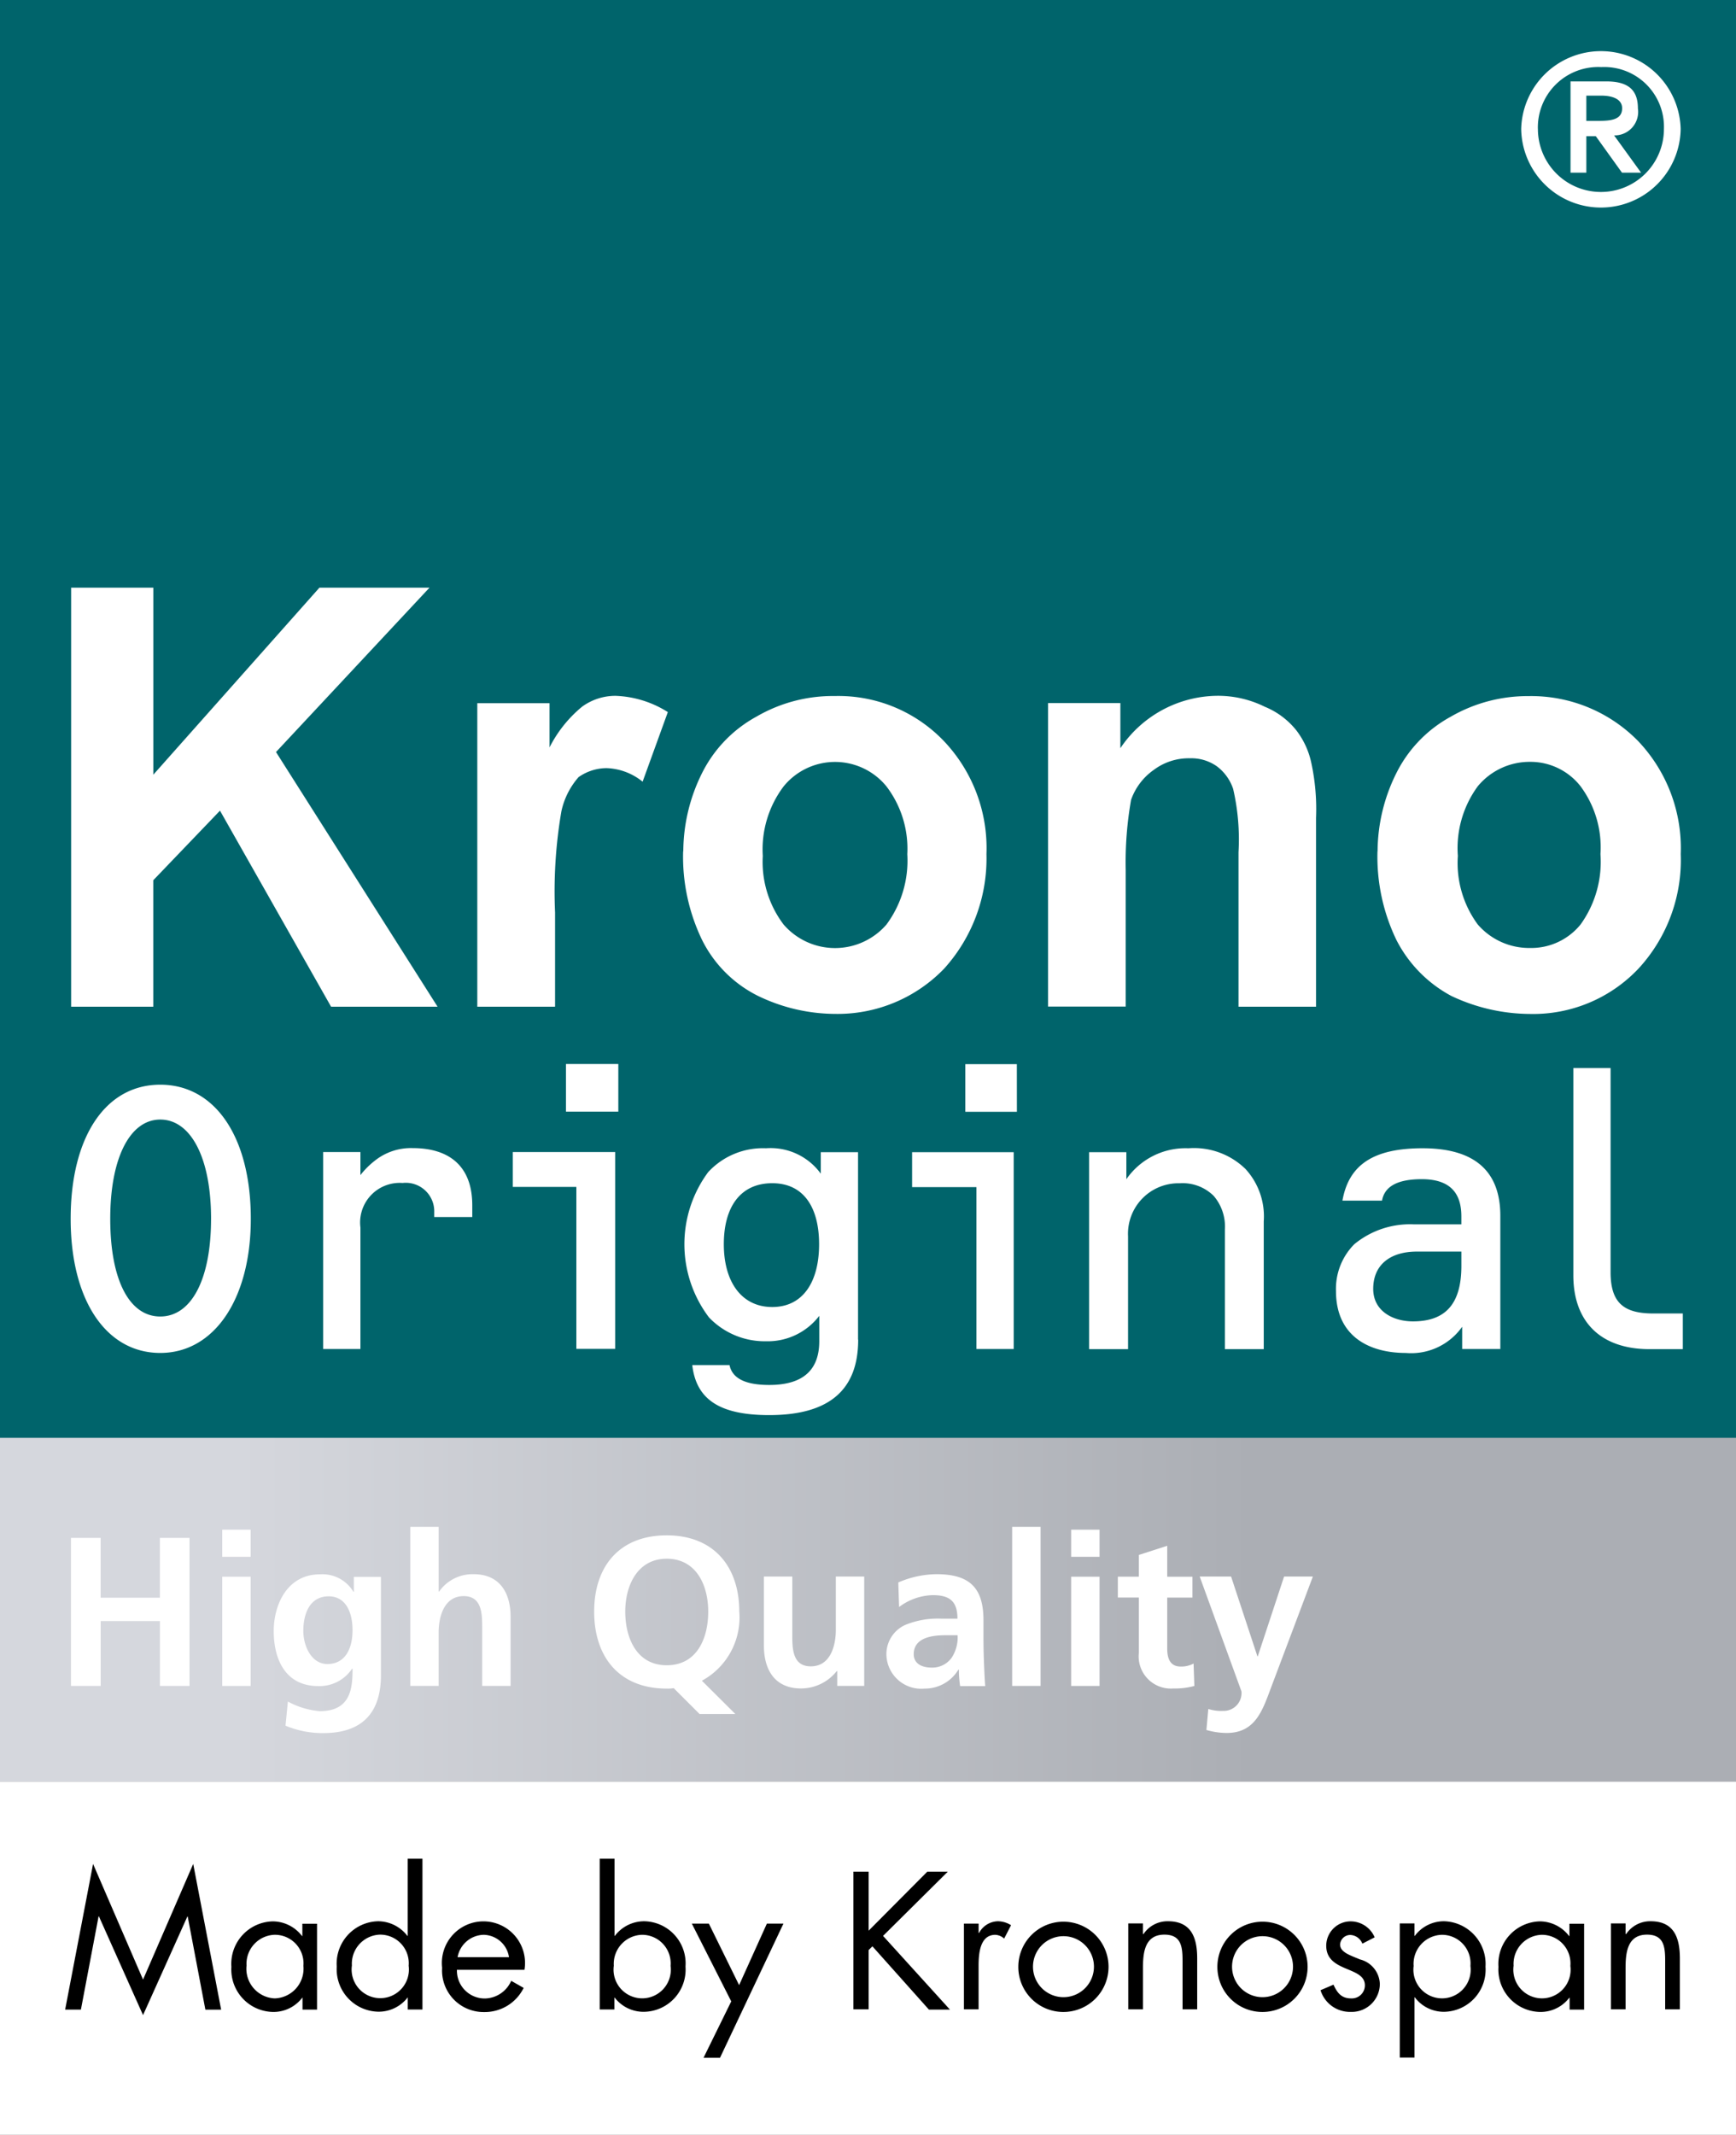
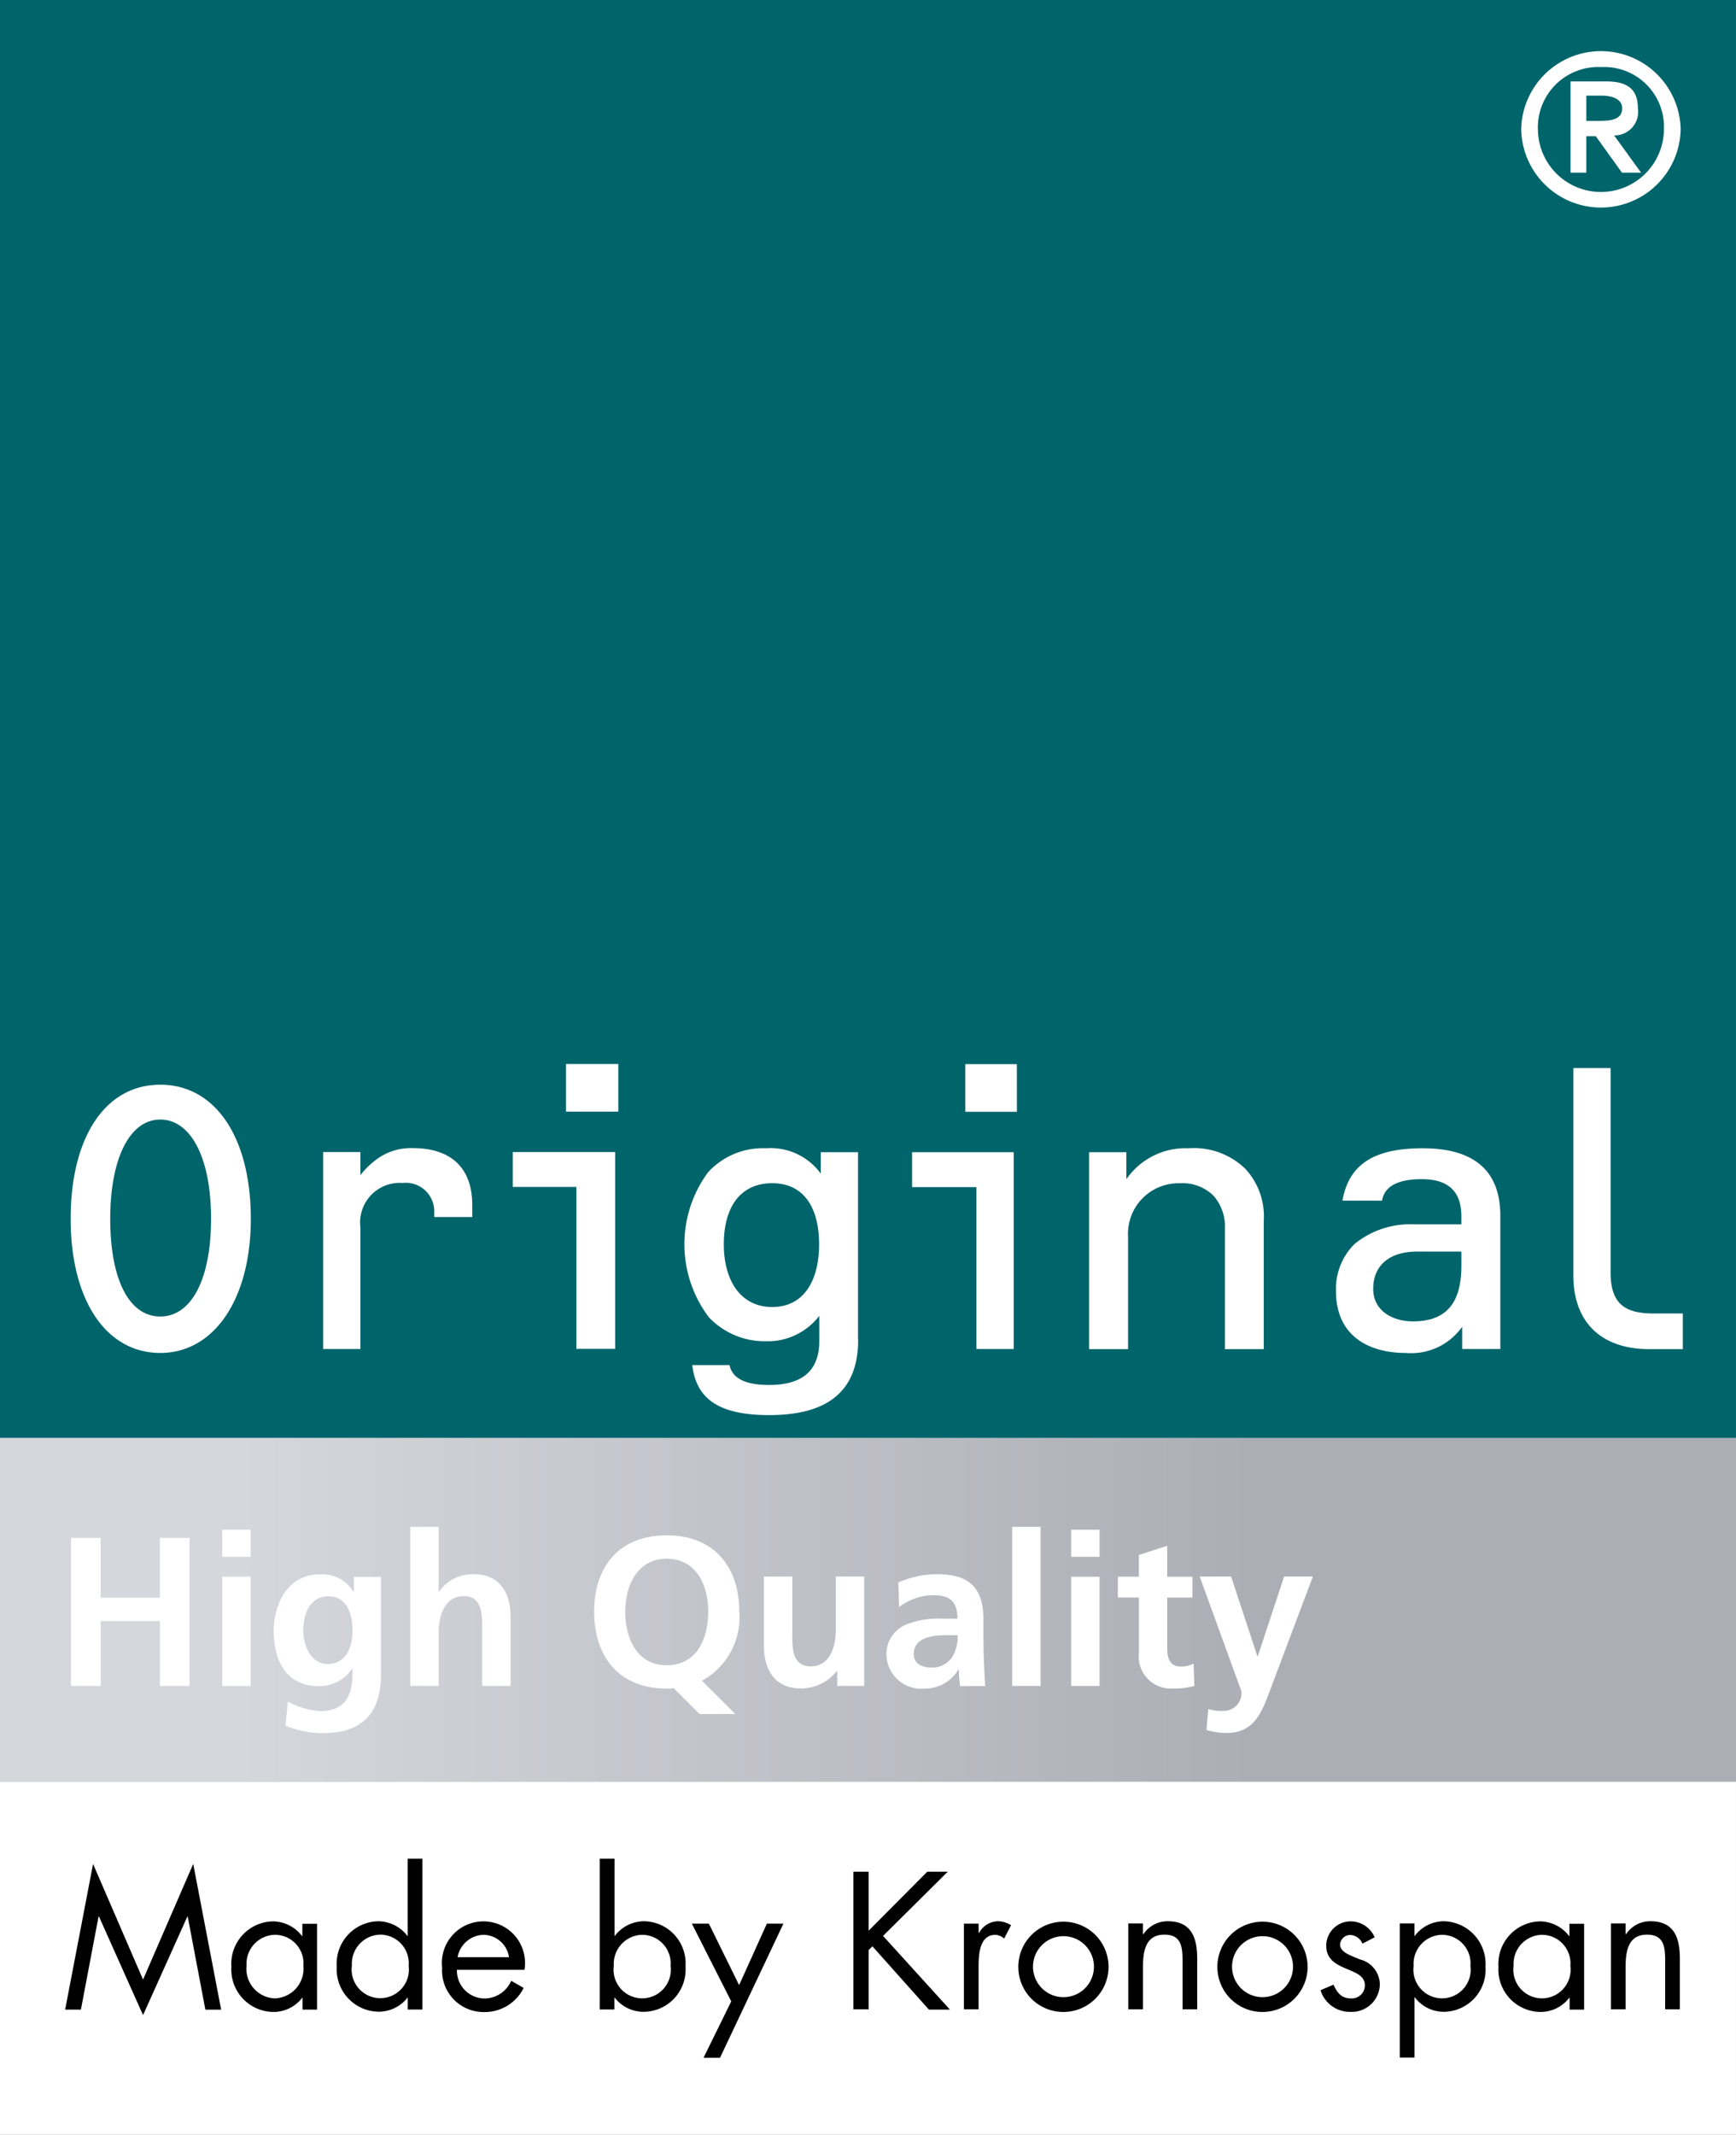
<svg xmlns="http://www.w3.org/2000/svg" width="102.516" height="125.997" viewBox="0 0 102.516 125.997">
  <rect x="0" y="0" width="102.516" height="125.997" fill="#808080" stroke="none" />
  <defs>
    <linearGradient id="a" y1="0.5" x2="1" y2="0.5" gradientUnits="objectBoundingBox">
      <stop offset="0.14" stop-color="#d5d7dd" />
      <stop offset="0.72" stop-color="#abaeb4" />
    </linearGradient>
  </defs>
  <g transform="translate(-2144 -2109.61)">
    <rect width="102.515" height="20.846" transform="translate(2144 2214.761)" fill="#fff" />
    <rect width="102.515" height="20.436" transform="translate(2144 2194.325)" fill="url(#a)" />
    <rect width="102.515" height="84.864" transform="translate(2144 2109.61)" fill="#00646b" />
    <path d="M12.77,76.558c0,3.6-1.174,5.766-3,5.766s-2.953-2.152-2.953-5.766S7.992,70.7,9.771,70.7s3,2.208,3,5.859m2.347,0c0-4.825-2.105-7.917-5.347-7.917S4.48,71.733,4.48,76.558s2.105,7.917,5.291,7.917,5.347-3.186,5.347-7.917m13.078-.093v-.708c0-2.347-1.406-3.372-3.512-3.372a3.419,3.419,0,0,0-2.245.745,4.863,4.863,0,0,0-.848.848v-1.36h-2.2V84.242h2.2V77.07a2.338,2.338,0,0,1,2.487-2.627,1.682,1.682,0,0,1,1.872,1.732v.279H28.2Zm8.439,7.778V72.618H30.589v2.059h3.754v9.557h2.291ZM36.82,67.42H33.728v2.813H36.82ZM48.677,78.057c0,2.208-.941,3.707-2.766,3.707s-2.86-1.5-2.86-3.707.987-3.6,2.86-3.6,2.766,1.453,2.766,3.6m2.3,5.626V72.627h-2.2v1.267a3.66,3.66,0,0,0-3.232-1.5A4.4,4.4,0,0,0,42.129,73.8a7.149,7.149,0,0,0,.047,8.579,4.55,4.55,0,0,0,3.372,1.406,3.827,3.827,0,0,0,3.139-1.5v1.5c0,1.639-.894,2.58-2.953,2.58-1.546,0-2.2-.466-2.347-1.174h-2.2c.233,2.012,1.593,2.953,4.545,2.953,3.558,0,5.253-1.5,5.253-4.452m9.184.559V72.627h-6v2.059h3.8v9.557h2.2Zm.186-16.822H57.312v2.813h3.046ZM74.935,84.251V76.707a4.136,4.136,0,0,0-1.08-3.092,4.352,4.352,0,0,0-3.372-1.22,4.246,4.246,0,0,0-3.661,1.826V72.627h-2.2V84.251h2.3V77.6a2.98,2.98,0,0,1,3.046-3.139,2.6,2.6,0,0,1,2.012.745,2.776,2.776,0,0,1,.661,1.965v7.079h2.3Zm11.671-4.918c0,2.2-.894,3.279-2.86,3.279-1.174,0-2.347-.605-2.347-1.919,0-1.406.987-2.2,2.58-2.2h2.627v.848Zm2.3,4.918V76.381c0-2.58-1.453-3.987-4.592-3.987-2.906,0-4.359.978-4.732,3.092h2.338c.14-.8.848-1.267,2.347-1.267,1.826,0,2.338.978,2.338,2.2v.466H83.793a5.167,5.167,0,0,0-3.512,1.174,3.732,3.732,0,0,0-1.08,2.766c0,2.673,1.965,3.651,4.126,3.651a3.683,3.683,0,0,0,3.325-1.546v1.313H88.9Zm10.777,0V82.146H97.951c-1.732,0-2.534-.605-2.534-2.44V67.662h-2.2v12.23c0,2.72,1.593,4.359,4.5,4.359h1.965Z" transform="translate(2143.693 2104.989)" fill="#fff" />
    <path d="M97.427,7.832a3.567,3.567,0,0,1,3.744-3.651,3.529,3.529,0,0,1,3.7,3.651,3.721,3.721,0,1,1-7.442,0m-.987,0a4.709,4.709,0,0,0,9.417,0,4.71,4.71,0,0,0-9.417,0m2.906,2.58h.941V8.261h.559l1.546,2.152h1.127l-1.593-2.2a1.388,1.388,0,0,0,1.406-1.593c0-1.127-.615-1.593-1.872-1.593H99.355v5.393Zm.941-4.545h.894c.615,0,1.22.186,1.22.745,0,.7-.7.745-1.453.745h-.661v-1.5Z" transform="translate(2137.389 2109.388)" fill="#fff" />
-     <path d="M86.4,53.065a6.111,6.111,0,0,0,1.174,4.052,4.018,4.018,0,0,0,3.092,1.388,3.749,3.749,0,0,0,2.981-1.388,6.328,6.328,0,0,0,1.174-4.154,6.049,6.049,0,0,0-1.174-4,3.755,3.755,0,0,0-2.981-1.444,3.972,3.972,0,0,0-3.092,1.444A6.174,6.174,0,0,0,86.4,53.075m-4.741-.27a10.424,10.424,0,0,1,1.118-4.639,7.716,7.716,0,0,1,3.195-3.307,9.069,9.069,0,0,1,4.583-1.22,8.836,8.836,0,0,1,6.5,2.664,9.173,9.173,0,0,1,2.506,6.66,9.441,9.441,0,0,1-2.506,6.772,8.559,8.559,0,0,1-6.4,2.664,10.962,10.962,0,0,1-4.639-1.062A7.737,7.737,0,0,1,82.77,58.03,11.3,11.3,0,0,1,81.653,52.8M78.029,61.97H73.447V52.851a13.224,13.224,0,0,0-.317-3.735,2.765,2.765,0,0,0-.959-1.332,2.615,2.615,0,0,0-1.6-.475A3.439,3.439,0,0,0,68.435,48a3.617,3.617,0,0,0-1.332,1.76,21.13,21.13,0,0,0-.317,4.154v8.048H62.2V44.049H66.47v2.664a6.968,6.968,0,0,1,5.7-3.092,6.221,6.221,0,0,1,2.822.643,4.622,4.622,0,0,1,1.863,1.388,4.762,4.762,0,0,1,.9,1.975,12.856,12.856,0,0,1,.27,3.195v11.14Zm-32.675-8.9a6.119,6.119,0,0,0,1.23,4.052,4.016,4.016,0,0,0,6.073,0,6.332,6.332,0,0,0,1.23-4.154,6.061,6.061,0,0,0-1.23-4,3.915,3.915,0,0,0-6.073,0,6.178,6.178,0,0,0-1.23,4.108M40.66,52.8a10.424,10.424,0,0,1,1.118-4.639,7.716,7.716,0,0,1,3.195-3.307,8.978,8.978,0,0,1,4.639-1.22A8.62,8.62,0,0,1,56.056,46.3a9.173,9.173,0,0,1,2.506,6.66,9.686,9.686,0,0,1-2.506,6.772,8.736,8.736,0,0,1-6.4,2.664,10.532,10.532,0,0,1-4.583-1.062,7.331,7.331,0,0,1-3.307-3.307A11.3,11.3,0,0,1,40.65,52.8M33.078,61.97H28.495V44.058h4.266v2.608a7.484,7.484,0,0,1,1.919-2.4,3.335,3.335,0,0,1,1.975-.643,6.188,6.188,0,0,1,3.092.959l-1.49,4.108a3.562,3.562,0,0,0-2.133-.8,2.9,2.9,0,0,0-1.649.531,4.484,4.484,0,0,0-1.015,2.021,28,28,0,0,0-.373,5.971v5.542Zm-28.568,0V37.24H9.363V48.278L19.171,37.24h6.5l-9.063,9.7L26.148,61.97H19.86L13.3,50.4l-3.94,4.108V61.97H4.529Z" transform="translate(2143.691 2107.057)" fill="#fff" />
    <path d="M4.5,97.45H6.251v3.53h3.5V97.45H11.5v8.737H9.753v-3.828h-3.5v3.828H4.5Z" transform="translate(2143.692 2102.93)" fill="#fff" />
    <path d="M14.09,96.93h1.677v1.6H14.09Zm0,2.776h1.677v6.446H14.09Z" transform="translate(2143.034 2102.966)" fill="#fff" />
    <path d="M23.684,99.9v5.822c0,1.751-.7,3.409-3.409,3.409a5.712,5.712,0,0,1-2.226-.438l.14-1.425a4.767,4.767,0,0,0,1.882.568c1.854,0,1.937-1.388,1.937-2.506h-.028a2.306,2.306,0,0,1-2,1.025c-1.9,0-2.627-1.528-2.627-3.251,0-1.556.8-3.344,2.729-3.344a2.136,2.136,0,0,1,1.975,1.025h.028v-.876h1.6Zm-1.677,3.158c0-1.1-.428-2-1.406-2-1.136,0-1.5,1.053-1.5,2.04,0,.876.466,1.956,1.425,1.956C21.579,105.051,22.007,104.138,22.007,103.057Z" transform="translate(2142.811 2102.771)" fill="#fff" />
    <path d="M26.01,96.75h1.677v3.819h.028a2.412,2.412,0,0,1,2.031-1.025c1.528,0,2.189,1.071,2.189,2.524v4.07H30.257v-3.446c0-.792-.009-1.854-1.09-1.854-1.211,0-1.481,1.313-1.481,2.142v3.158H26.01V96.75Z" transform="translate(2142.217 2102.978)" fill="#fff" />
    <path d="M43.892,107.834l-1.528-1.528a1.89,1.89,0,0,1-.41.028c-2.8,0-4.285-1.863-4.285-4.545s1.5-4.5,4.285-4.5,4.285,1.854,4.285,4.5a4.246,4.246,0,0,1-2.208,4.08l1.975,1.965Zm-1.937-2.878c1.788,0,2.45-1.593,2.45-3.167s-.717-3.12-2.45-3.12-2.45,1.583-2.45,3.12S40.166,104.956,41.955,104.956Z" transform="translate(2141.418 2102.941)" fill="#fff" />
    <path d="M54.354,106.355H52.761v-.876h-.028a2.69,2.69,0,0,1-2.114,1.025c-1.528,0-2.189-1.08-2.189-2.534V99.9h1.677v3.446c0,.792.009,1.854,1.09,1.854,1.211,0,1.481-1.313,1.481-2.142V99.9h1.677v6.446Z" transform="translate(2140.68 2102.762)" fill="#fff" />
    <path d="M56.908,100.234a5.819,5.819,0,0,1,2.245-.484c1.965,0,2.776.81,2.776,2.72v.829c0,.652.009,1.136.028,1.611s.037.941.075,1.444H60.55a6.817,6.817,0,0,1-.075-.969h-.028a2.306,2.306,0,0,1-1.993,1.118,2.059,2.059,0,0,1-2.254-1.919,1.891,1.891,0,0,1,1.1-1.835,5.062,5.062,0,0,1,2.17-.373h.922c0-1.034-.466-1.388-1.453-1.388a3.426,3.426,0,0,0-1.993.7l-.047-1.444Zm1.965,5.03a1.409,1.409,0,0,0,1.174-.578,2.185,2.185,0,0,0,.354-1.332h-.727c-.754,0-1.863.13-1.863,1.118,0,.55.466.792,1.062.792Z" transform="translate(2140.148 2102.772)" fill="#fff" />
    <path d="M64.17,96.75h1.677v9.389H64.17Z" transform="translate(2139.601 2102.978)" fill="#fff" />
    <path d="M67.91,96.93h1.677v1.6H67.91Zm0,2.776h1.677v6.446H67.91Z" transform="translate(2139.345 2102.966)" fill="#fff" />
    <path d="M72.109,101.005H70.87v-1.23h1.239V98.49l1.677-.54v1.826h1.49v1.23h-1.49v3.009c0,.55.149,1.062.792,1.062a1.518,1.518,0,0,0,.764-.177l.047,1.323a4.335,4.335,0,0,1-1.239.149,1.9,1.9,0,0,1-2.04-2.1V101Z" transform="translate(2139.142 2102.896)" fill="#fff" />
    <path d="M79.46,104.613h.028L81.043,99.9h1.7l-2.412,6.4c-.54,1.425-.931,2.832-2.683,2.832a4.347,4.347,0,0,1-1.192-.177l.112-1.239a2.489,2.489,0,0,0,.866.112,1.05,1.05,0,0,0,1.09-1.155L76.06,99.9h1.854l1.556,4.713Z" transform="translate(2138.786 2102.762)" fill="#fff" />
    <path d="M37.7,11.755,39.335,8.43,37.007,3.838h1.006L39.8,7.47,41.44,3.838h.978l-3.745,7.917Zm41.114-.009V3.829h.867v.735H79.7A2.142,2.142,0,0,1,81.446,3.7,2.522,2.522,0,0,1,83.877,6.38a2.49,2.49,0,0,1-2.44,2.664A2.141,2.141,0,0,1,79.7,8.188h-.018v3.558Zm.82-5.421a1.692,1.692,0,1,0,3.353.01,1.688,1.688,0,0,0-1.7-1.835A1.717,1.717,0,0,0,79.63,6.324ZM1.993,3.409H1.975L.931,8.914H0L1.649.317,4.6,7.144,7.563.317l1.649,8.6H8.281l-1.044-5.5H7.219L4.6,9.24ZM84.641,6.39a2.512,2.512,0,0,1,2.44-2.683,2.184,2.184,0,0,1,1.733.867h.018V3.847H89.7V8.914h-.857v-.7h-.018a2.129,2.129,0,0,1-1.751.838A2.505,2.505,0,0,1,84.641,6.39Zm.894-.065a1.692,1.692,0,1,0,3.353.01,1.688,1.688,0,0,0-1.7-1.835A1.717,1.717,0,0,0,85.535,6.324Zm-11.4,1.444.765-.326c.214.474.465.81,1.034.81a.772.772,0,0,0,.82-.773c0-1.136-2.283-.745-2.283-2.338a1.441,1.441,0,0,1,1.509-1.434,1.547,1.547,0,0,1,1.351.941l-.727.373a.8.8,0,0,0-.689-.512.6.6,0,0,0-.625.558c0,.466.587.634,1.174.885A1.543,1.543,0,0,1,77.636,7.4a1.655,1.655,0,0,1-1.714,1.649A1.816,1.816,0,0,1,74.134,7.769ZM68.043,6.39a2.664,2.664,0,1,1,2.664,2.664A2.656,2.656,0,0,1,68.043,6.39Zm.866-.009a1.8,1.8,0,1,0,3.6,0,1.8,1.8,0,1,0-3.6,0ZM56.288,6.39a2.664,2.664,0,1,1,2.663,2.664A2.655,2.655,0,0,1,56.288,6.39Zm.866-.009a1.8,1.8,0,1,0,3.6,0,1.8,1.8,0,1,0-3.6,0Zm-34.892.065a2.456,2.456,0,1,1,4.862.121H23.146l-.009-.009a1.641,1.641,0,0,0,1.658,1.7,1.733,1.733,0,0,0,1.546-1.043l.736.419a2.561,2.561,0,0,1-2.338,1.425A2.452,2.452,0,0,1,22.262,6.446Zm.913-.625h3.036A1.546,1.546,0,0,0,24.721,4.5,1.6,1.6,0,0,0,23.175,5.821ZM9.817,6.39a2.506,2.506,0,0,1,2.44-2.683,2.183,2.183,0,0,1,1.733.867h.018V3.847h.867V8.914h-.858v-.7H14a2.127,2.127,0,0,1-1.751.838A2.505,2.505,0,0,1,9.817,6.39Zm.894-.065A1.748,1.748,0,0,0,12.37,8.252a1.752,1.752,0,0,0,1.7-1.918,1.688,1.688,0,0,0-1.7-1.835A1.717,1.717,0,0,0,10.712,6.324Zm21.74,1.882h-.018v.7h-.866V0l.009.009h.866V4.564h.018A2.172,2.172,0,0,1,34.194,3.7a2.488,2.488,0,0,1,2.44,2.673A2.492,2.492,0,0,1,34.2,9.044,2.143,2.143,0,0,1,32.452,8.206ZM32.4,6.324a1.692,1.692,0,1,0,3.353.01A1.689,1.689,0,0,0,34.044,4.5,1.717,1.717,0,0,0,32.4,6.324ZM16.039,6.38A2.506,2.506,0,0,1,18.48,3.7a2.184,2.184,0,0,1,1.732.866h.018V.009H21.1v8.9h-.867v-.7l.01-.009h-.019a2.155,2.155,0,0,1-1.751.838A2.506,2.506,0,0,1,16.039,6.38Zm.894-.065a1.692,1.692,0,1,0,3.353.009,1.688,1.688,0,0,0-1.7-1.834A1.717,1.717,0,0,0,16.934,6.315ZM89.7,8.914h.009Zm-38.692,0L47.672,5.179l-.224.223V8.9h-.9V.773h.9V4.257L50.913.773h1.211L48.3,4.564l3.949,4.35Zm-36.131,0h.009ZM94.486,8.9V6.045c0-.82-.065-1.555-1.071-1.555-1.183,0-1.267,1.1-1.267,2V8.9h-.866V3.829h.866v.614l.019.009h.018A1.7,1.7,0,0,1,93.63,3.7c1.407,0,1.724,1.015,1.724,2.2V8.9Zm-28.5,0V6.045c0-.82-.065-1.555-1.071-1.555-1.183,0-1.267,1.1-1.267,2V8.9H62.78V3.829h.866v.614l.019.009h.018A1.7,1.7,0,0,1,65.127,3.7c1.407,0,1.724,1.015,1.724,2.2V8.9Zm-12.91,0V3.838h.867v.549h.028A1.293,1.293,0,0,1,55.086,3.7a1.5,1.5,0,0,1,.773.233l-.409.791a.812.812,0,0,0-.522-.223c-.95,0-.987,1.22-.987,1.872V8.9ZM50.9.773h.009Z" transform="translate(2147.847 2219.307)" />
  </g>
</svg>